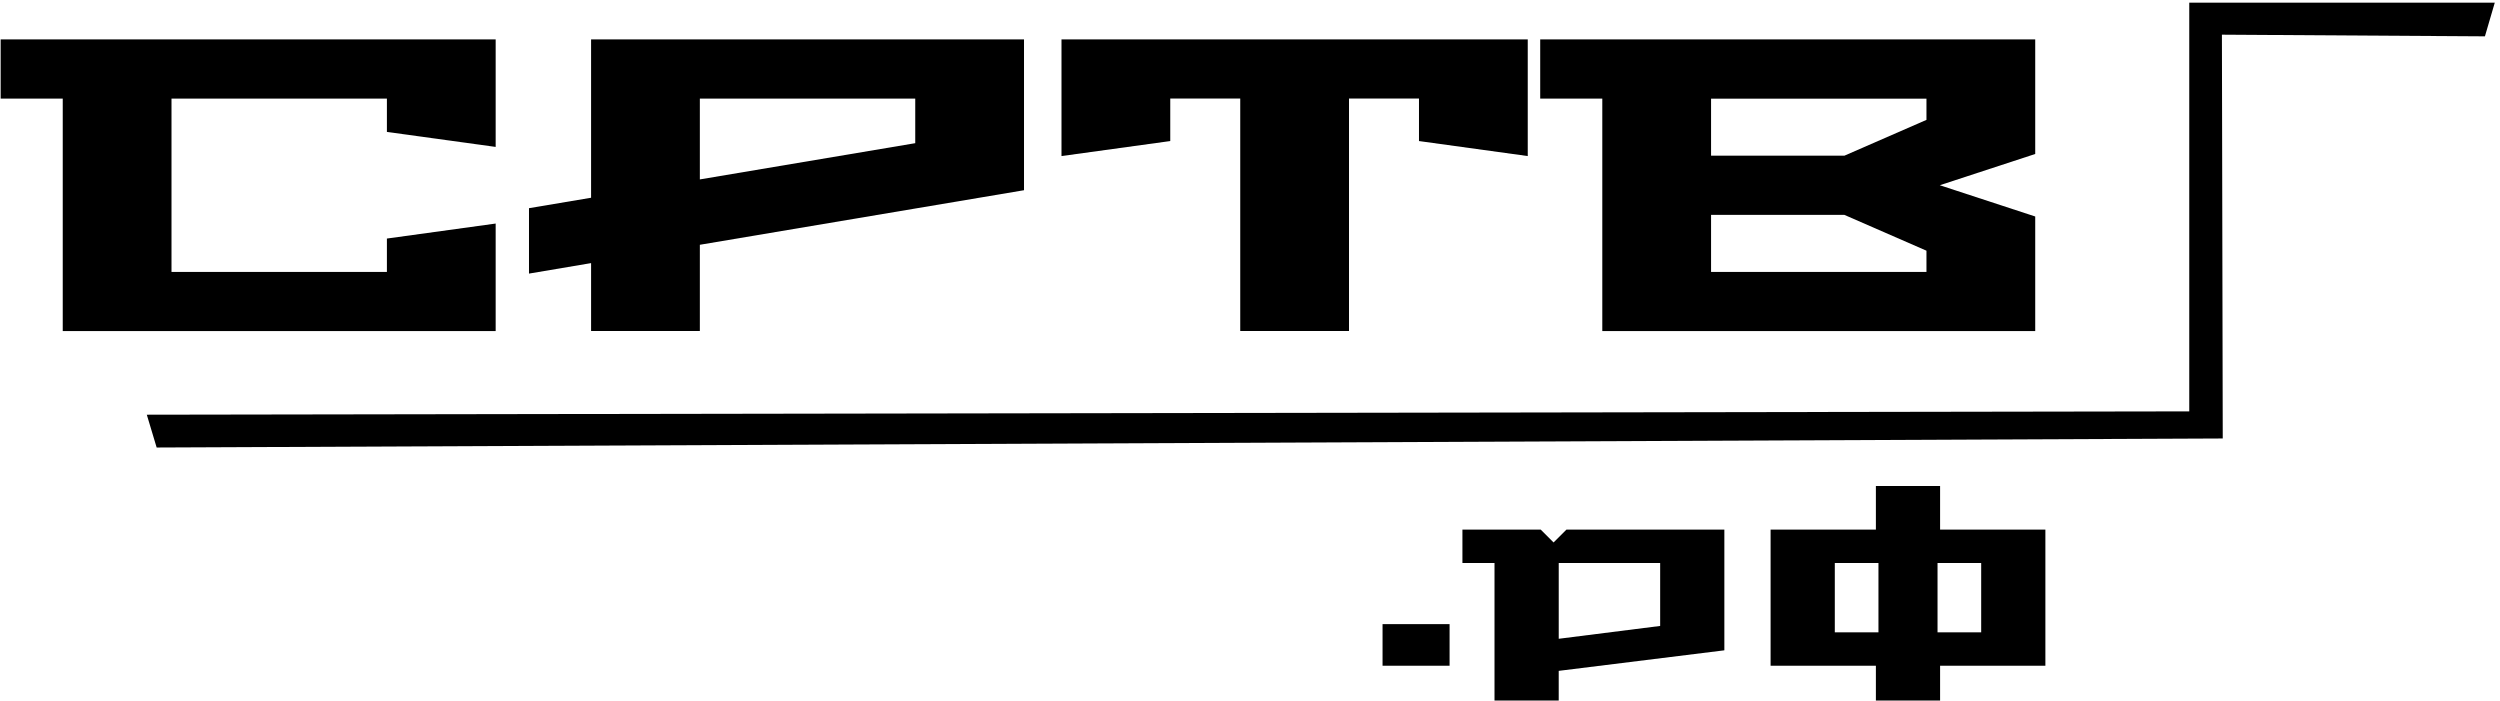
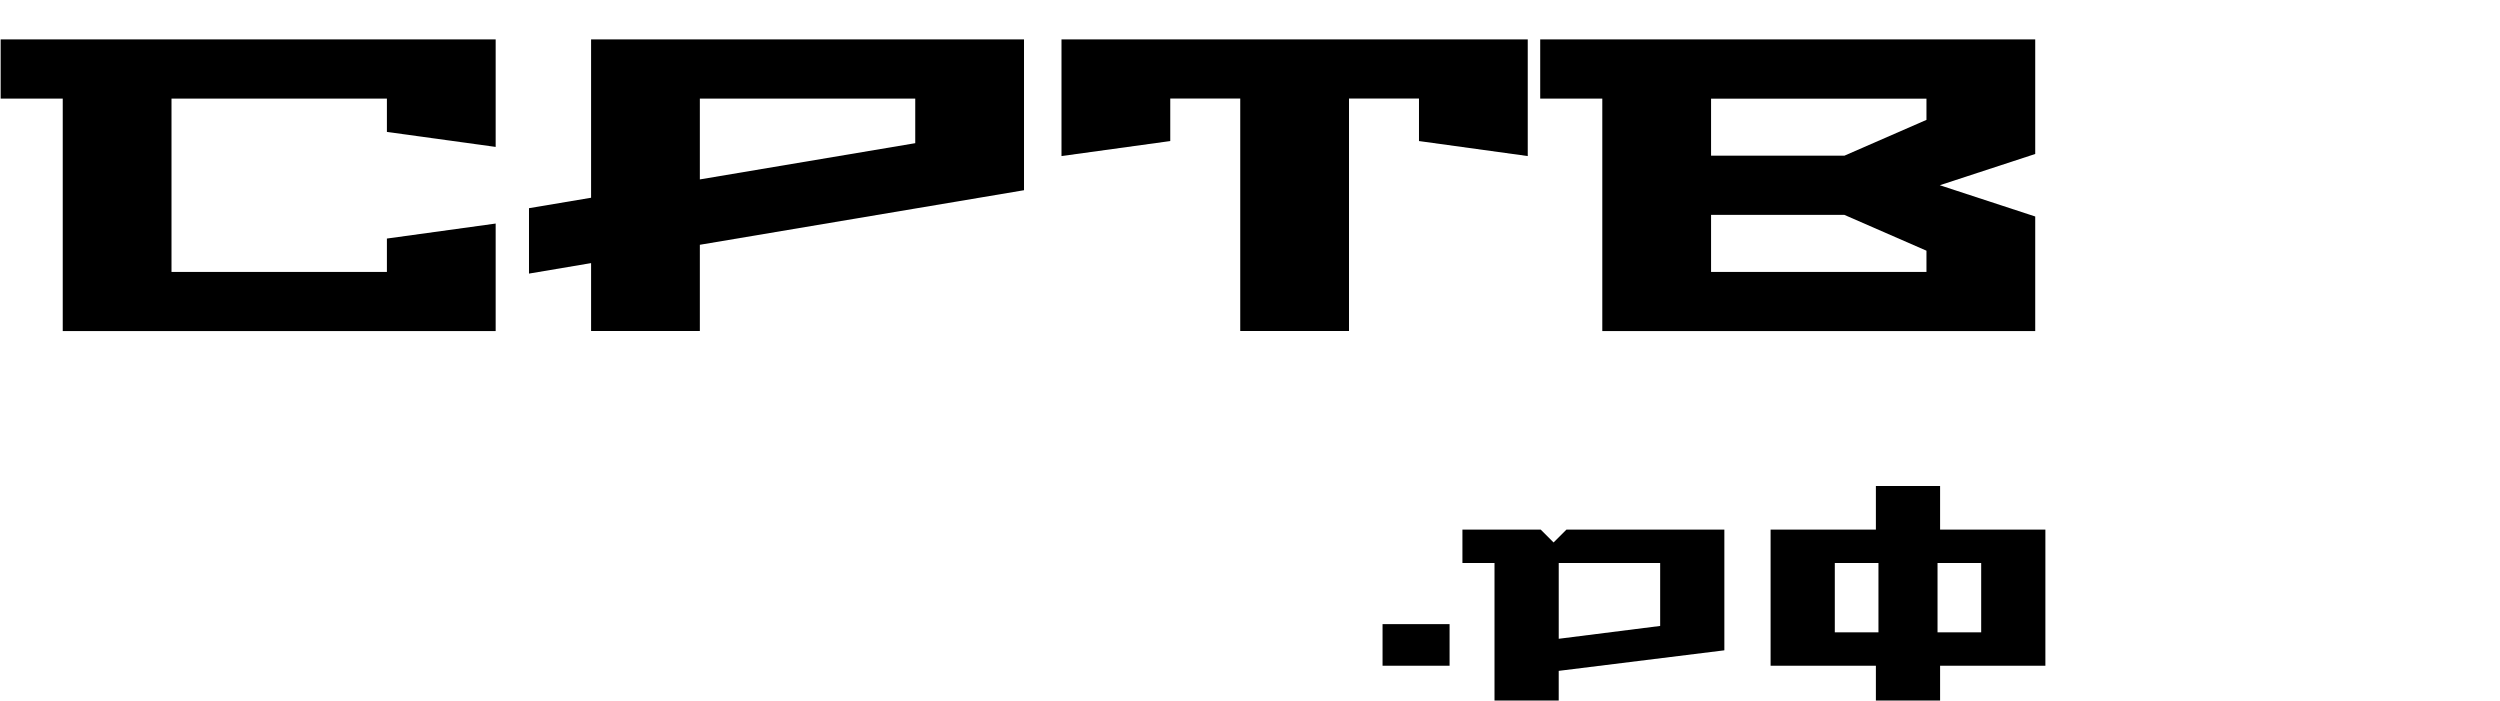
<svg xmlns="http://www.w3.org/2000/svg" xmlns:ns1="http://www.inkscape.org/namespaces/inkscape" xmlns:ns2="http://sodipodi.sourceforge.net/DTD/sodipodi-0.dtd" width="182" height="51" viewBox="0 0 48.154 13.494" version="1.1" id="svg5" ns1:version="1.2.2 (732a01da63, 2022-12-09)" ns2:docname="srtv-RF-minimalist-logo.svg">
  <ns2:namedview id="namedview7" pagecolor="#ffffff" bordercolor="#000000" borderopacity="0.25" ns1:showpageshadow="2" ns1:pageopacity="0.0" ns1:pagecheckerboard="0" ns1:deskcolor="#d1d1d1" ns1:document-units="px" showgrid="true" ns1:zoom="4.1776837" ns1:cx="52.541077" ns1:cy="-4.5479748" ns1:window-width="1920" ns1:window-height="1009" ns1:window-x="-8" ns1:window-y="-8" ns1:window-maximized="1" ns1:current-layer="g808">
    <ns1:grid type="xygrid" id="grid562" originx="0" originy="0" />
  </ns2:namedview>
  <defs id="defs2">
    <rect x="157.743" y="305.193" width="141.705" height="30.639" id="rect784" />
  </defs>
  <g ns1:label="Слой 1" ns1:groupmode="layer" id="layer1">
    <g id="g808" transform="translate(-0.15,-17.365)">
      <g aria-label="СРТВ" id="text236" style="font-size:8.026px;font-family:'Alumni Sans Collegiate One';-inkscape-font-specification:'Alumni Sans Collegiate One';stroke-width:0;fill:#000000">
        <path d="M 0.162,19.264 V 18.124 H 9.697 v 2.071 L 7.602,19.906 V 19.264 H 3.453 v 3.339 H 7.602 V 21.96 L 9.697,21.671 V 23.742 H 1.358 v -4.478 z" style="font-family:'Stalinist One';-inkscape-font-specification:'Stalinist One';fill:#000000" id="path405" />
        <path d="m 10.339,22.635 v -1.26 l 1.196,-0.201 v -3.05 h 8.339 v 2.905 l -6.244,1.051 v 1.661 h -2.095 v -1.308 z m 3.291,-1.814 4.149,-0.698 v -0.859 h -4.149 z" style="font-family:'Stalinist One';-inkscape-font-specification:'Stalinist One';fill:#000000" id="path407" />
        <path d="m 20.596,20.371 v -2.247 h 8.981 v 2.247 l -2.095,-0.289 v -0.819 h -1.348 v 4.478 h -2.095 v -4.478 h -1.348 v 0.819 z" style="font-family:'Stalinist One';-inkscape-font-specification:'Stalinist One';fill:#000000" id="path409" />
        <path d="m 29.817,19.264 v -1.14 h 9.535 v 2.207 l -1.838,0.602 1.838,0.602 v 2.207 h -8.339 v -4.478 z m 3.291,3.339 h 4.149 v -0.409 l -1.581,-0.69 h -2.568 z m 0,-2.239 h 2.568 l 1.581,-0.69 v -0.409 h -4.149 z" style="font-family:'Stalinist One';-inkscape-font-specification:'Stalinist One';fill:#000000" id="path411" />
      </g>
      <path style="fill:#000000;stroke-width:0" d="M 40.849,26.79 H 2.977 Z" id="path564" />
-       <path style="fill:#000000;stroke-width:0" d="M 2.977,25.353 42.319,25.289 V 17.416 h 5.885 l -0.19,0.649 -5.066,-0.032 0.016,7.778 -39.797,0.174 z" id="path566" ns2:nodetypes="ccccccccc" />
      <g aria-label=".рф" transform="matrix(0.265,0,0,0.265,-11.78,-55.289)" id="text782" style="font-size:18.667px;font-family:'Stalinist One';-inkscape-font-specification:'Stalinist One';white-space:pre;shape-inside:url(#rect784);display:inline;stroke-width:0;fill:#000000">
        <path d="m 145.51,322.556 v -3.024 h 4.872 v 3.024 z" id="path414" style="fill:#000000" />
        <path d="m 151.316,315.09 v -2.427 h 5.693 l 0.933,0.933 0.933,-0.933 h 11.48 v 8.773 l -12.04,1.493 v 2.8 h -4.667 V 315.09 Z m 7,5.507 7.373,-0.933 v -4.573 h -7.373 z" id="path416" style="fill:#000000" />
        <path d="m 173.716,322.556 v -9.893 h 7.653 v -3.173 h 4.667 v 3.173 h 7.653 v 9.893 h -7.653 v 3.173 h -4.667 v -3.173 z m 4.667,-2.427 h 3.173 v -5.04 h -3.173 z m 7.467,0 h 3.173 v -5.04 h -3.173 z" id="path418" style="fill:#000000" />
      </g>
    </g>
  </g>
</svg>